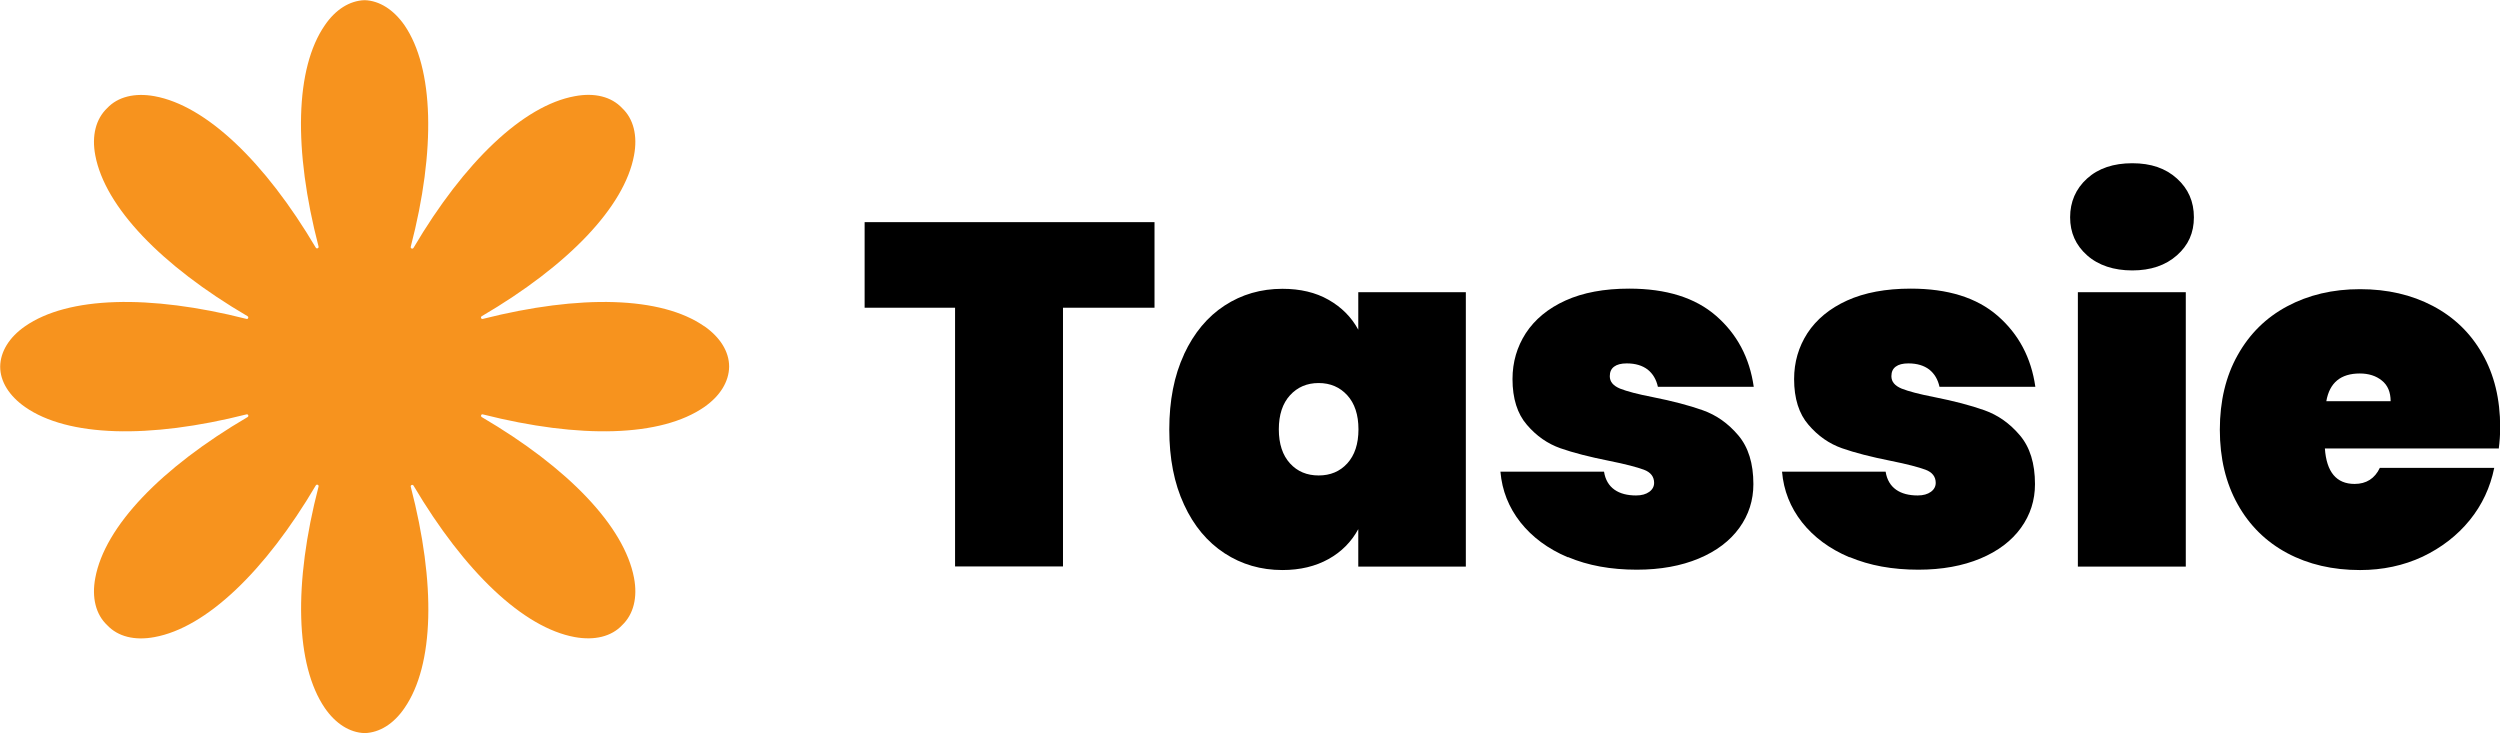
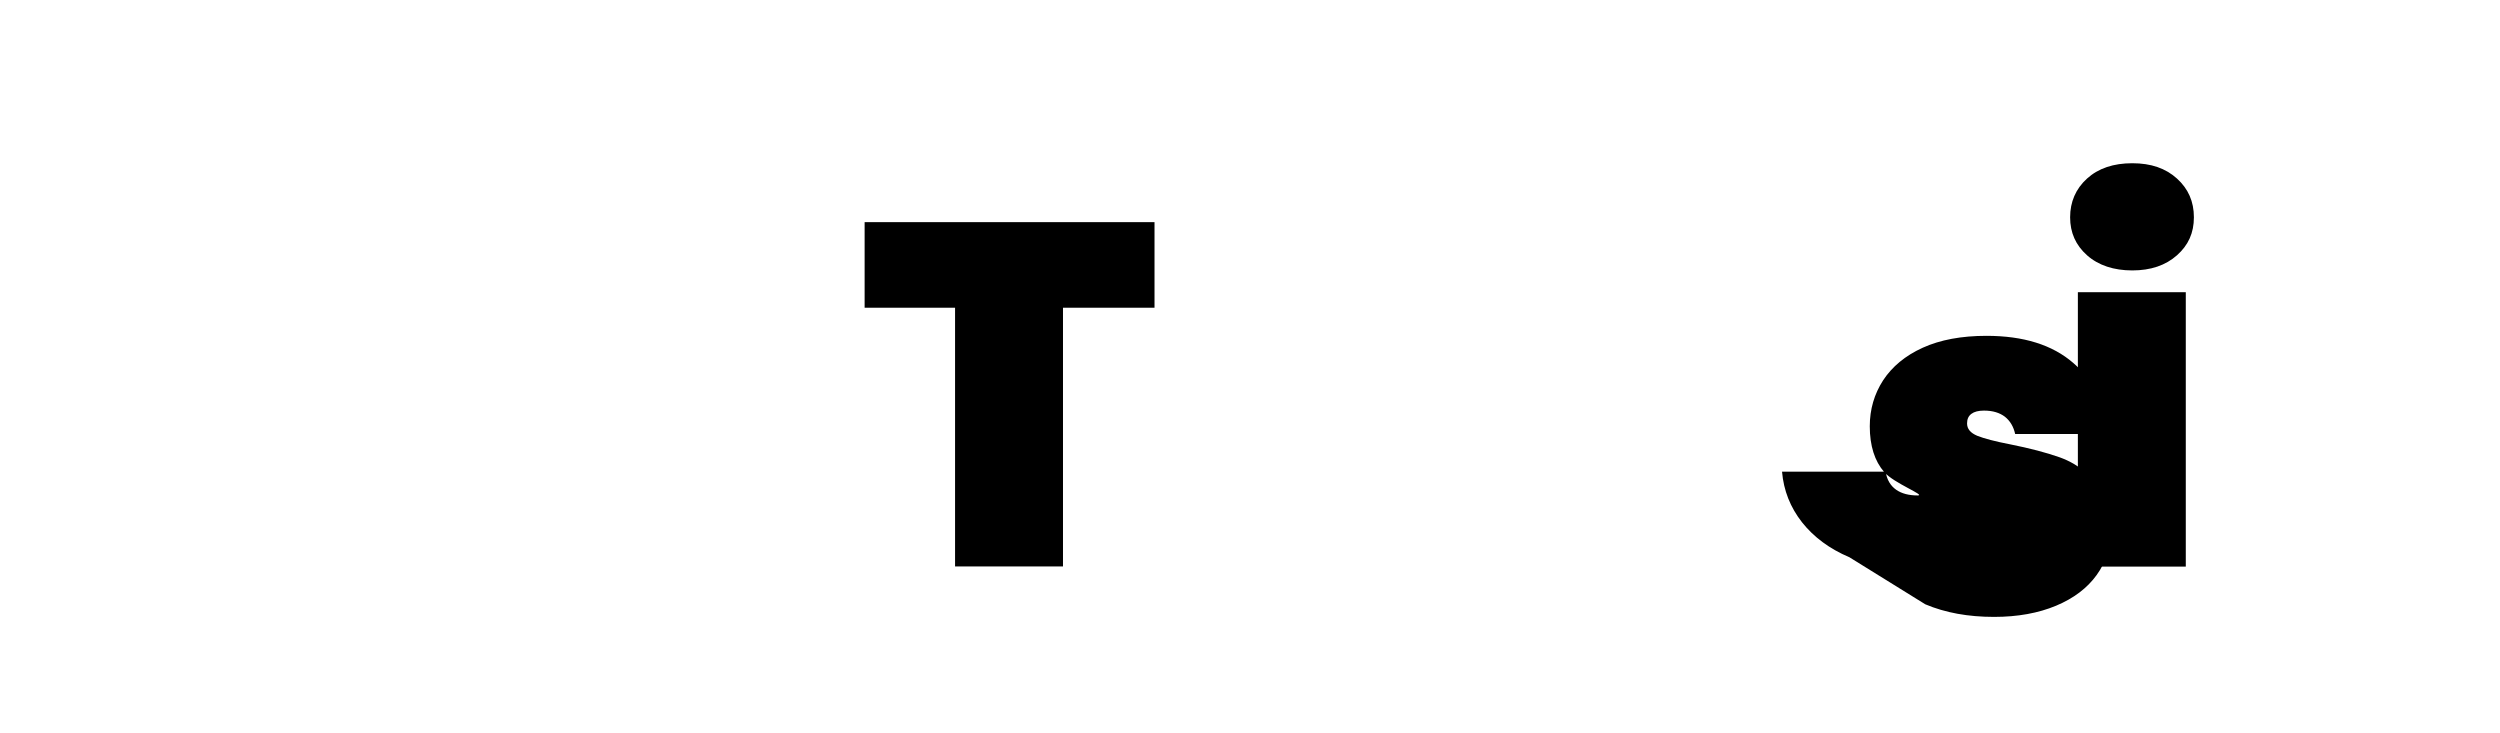
<svg xmlns="http://www.w3.org/2000/svg" id="Layer_2" data-name="Layer 2" viewBox="0 0 138.76 40.7">
  <defs>
    <style>
      .cls-1 {
        fill: #f7931e;
      }
    </style>
  </defs>
  <g id="Layer_1-2" data-name="Layer 1">
    <g id="GLYPH">
-       <path class="cls-1" d="M39.09,18.11c-2.38-1.66-6.88-1.78-12.29-.41-.09.03-.15-.1-.06-.15,4.81-2.82,7.92-6.07,8.45-8.92.21-1.1-.03-2.04-.66-2.63-.59-.63-1.52-.87-2.63-.66-2.85.52-6.12,3.62-8.95,8.42-.05.08-.18.03-.15-.07,1.4-5.39,1.28-9.9-.35-12.29-.61-.87-1.39-1.36-2.2-1.39h-.02c-.82.03-1.6.51-2.2,1.39-1.65,2.39-1.75,6.89-.35,12.28.03.09-.1.15-.15.07-2.84-4.8-6.1-7.89-8.95-8.41-1.1-.2-2.04.03-2.63.66-.63.6-.87,1.53-.66,2.63.54,2.85,3.64,6.1,8.45,8.92.08.05.03.18-.06.15-5.4-1.37-9.9-1.25-12.29.41-.88.61-1.37,1.41-1.38,2.24,0,.83.5,1.62,1.38,2.24,2.38,1.66,6.88,1.78,12.29.41.09-.03.15.1.06.15-4.81,2.82-7.92,6.07-8.45,8.92-.21,1.1.03,2.04.66,2.63.59.63,1.52.87,2.63.66,2.85-.52,6.12-3.62,8.95-8.42.05-.08.18-.03.15.07-1.4,5.39-1.28,9.9.35,12.29.6.87,1.38,1.36,2.2,1.39h.02c.82-.03,1.6-.51,2.2-1.39,1.65-2.39,1.75-6.89.35-12.28-.03-.09.1-.15.15-.07,2.84,4.8,6.1,7.89,8.95,8.41,1.1.2,2.04-.03,2.63-.66.63-.6.87-1.53.66-2.63-.54-2.85-3.64-6.1-8.45-8.92-.08-.05-.03-.18.06-.15,5.4,1.37,9.9,1.25,12.29-.41.88-.61,1.37-1.41,1.38-2.24,0-.83-.49-1.62-1.37-2.24Z" />
-     </g>
+       </g>
    <g>
      <path d="M64.08,12.33v4.75h-5.08v14.36h-5.99v-14.36h-5.02v-4.75h16.09Z" />
-       <path d="M65.72,19.66c.55-1.18,1.3-2.08,2.25-2.7.95-.62,2.02-.93,3.21-.93.99,0,1.84.2,2.56.61s1.27.96,1.65,1.66v-2.08h5.97v15.23h-5.97v-2.08c-.38.7-.93,1.26-1.65,1.66s-1.57.61-2.56.61c-1.19,0-2.26-.31-3.21-.93-.95-.62-1.71-1.52-2.25-2.7-.55-1.18-.82-2.57-.82-4.17s.27-2.99.82-4.17ZM74.78,21.94c-.41-.45-.94-.68-1.59-.68s-1.18.23-1.59.68c-.41.45-.62,1.08-.62,1.89s.21,1.44.62,1.89c.41.45.94.67,1.59.67s1.18-.22,1.59-.67.62-1.08.62-1.89-.21-1.44-.62-1.89Z" />
-       <path d="M87.02,30.93c-1.11-.47-1.98-1.12-2.63-1.94-.65-.83-1.02-1.76-1.11-2.81h5.75c.07.45.27.78.58,1s.72.32,1.2.32c.31,0,.55-.07.73-.2.18-.13.27-.3.27-.5,0-.34-.19-.59-.57-.73-.38-.14-1.02-.31-1.92-.49-1.1-.22-2-.45-2.71-.7s-1.33-.68-1.86-1.3c-.53-.61-.8-1.46-.8-2.54,0-.94.25-1.79.74-2.55.5-.76,1.23-1.37,2.2-1.81.97-.44,2.15-.66,3.54-.66,2.05,0,3.66.5,4.82,1.51,1.16,1.01,1.86,2.32,2.09,3.94h-5.32c-.09-.41-.28-.73-.57-.96-.29-.22-.67-.34-1.16-.34-.31,0-.54.06-.7.18-.16.12-.24.29-.24.53,0,.31.19.53.57.69.38.15.98.31,1.81.47,1.1.22,2.02.46,2.78.73.76.27,1.41.73,1.97,1.39.56.66.84,1.56.84,2.71,0,.9-.26,1.71-.78,2.43-.52.72-1.27,1.29-2.25,1.7-.98.41-2.13.62-3.44.62-1.44,0-2.71-.23-3.82-.7Z" />
-       <path d="M102.65,30.93c-1.11-.47-1.98-1.12-2.63-1.94-.65-.83-1.02-1.76-1.11-2.81h5.75c.07.45.27.78.58,1s.72.32,1.2.32c.31,0,.55-.07.73-.2.18-.13.27-.3.27-.5,0-.34-.19-.59-.57-.73-.38-.14-1.02-.31-1.92-.49-1.1-.22-2-.45-2.71-.7s-1.33-.68-1.86-1.3c-.53-.61-.8-1.46-.8-2.54,0-.94.25-1.79.74-2.55.5-.76,1.23-1.37,2.2-1.81.97-.44,2.15-.66,3.54-.66,2.05,0,3.66.5,4.82,1.51,1.16,1.01,1.86,2.32,2.09,3.94h-5.32c-.09-.41-.28-.73-.57-.96-.29-.22-.67-.34-1.16-.34-.31,0-.54.06-.7.18-.16.12-.24.29-.24.53,0,.31.19.53.57.69.38.15.98.31,1.81.47,1.1.22,2.02.46,2.78.73.76.27,1.41.73,1.97,1.39.56.66.84,1.56.84,2.71,0,.9-.26,1.71-.78,2.43-.52.72-1.27,1.29-2.25,1.7-.98.41-2.13.62-3.44.62-1.44,0-2.71-.23-3.82-.7Z" />
+       <path d="M102.65,30.93c-1.11-.47-1.98-1.12-2.63-1.94-.65-.83-1.02-1.76-1.11-2.81h5.75c.07.45.27.78.58,1s.72.32,1.2.32s-1.33-.68-1.86-1.3c-.53-.61-.8-1.46-.8-2.54,0-.94.25-1.79.74-2.55.5-.76,1.23-1.37,2.2-1.81.97-.44,2.15-.66,3.54-.66,2.05,0,3.66.5,4.82,1.51,1.16,1.01,1.86,2.32,2.09,3.94h-5.32c-.09-.41-.28-.73-.57-.96-.29-.22-.67-.34-1.16-.34-.31,0-.54.06-.7.18-.16.12-.24.29-.24.53,0,.31.19.53.57.69.38.15.98.31,1.81.47,1.1.22,2.02.46,2.78.73.76.27,1.41.73,1.97,1.39.56.66.84,1.56.84,2.71,0,.9-.26,1.71-.78,2.43-.52.72-1.27,1.29-2.25,1.7-.98.41-2.13.62-3.44.62-1.44,0-2.71-.23-3.82-.7Z" />
      <path d="M115.84,14.17c-.63-.56-.94-1.26-.94-2.11s.31-1.58.94-2.15c.63-.57,1.47-.85,2.51-.85s1.85.28,2.48.85c.63.57.94,1.28.94,2.15s-.31,1.55-.94,2.11c-.63.56-1.46.84-2.48.84s-1.88-.28-2.51-.84ZM121.32,16.22v15.23h-5.99v-15.23h5.99Z" />
-       <path d="M138.68,24.89h-9.64c.09,1.31.64,1.97,1.65,1.97.65,0,1.12-.3,1.4-.89h6.35c-.22,1.08-.67,2.05-1.36,2.9s-1.57,1.53-2.62,2.03c-1.05.49-2.21.74-3.47.74-1.51,0-2.86-.31-4.04-.94s-2.1-1.54-2.75-2.71c-.66-1.18-.99-2.56-.99-4.14s.33-2.97.99-4.14c.66-1.18,1.57-2.08,2.75-2.71s2.52-.95,4.04-.95,2.86.31,4.04.93c1.18.62,2.1,1.51,2.75,2.66.66,1.15.99,2.51.99,4.08,0,.41-.03.81-.08,1.19ZM132.69,22.27c0-.5-.16-.89-.49-1.15-.32-.26-.73-.39-1.22-.39-1.06,0-1.68.51-1.86,1.54h3.56Z" />
    </g>
  </g>
</svg>